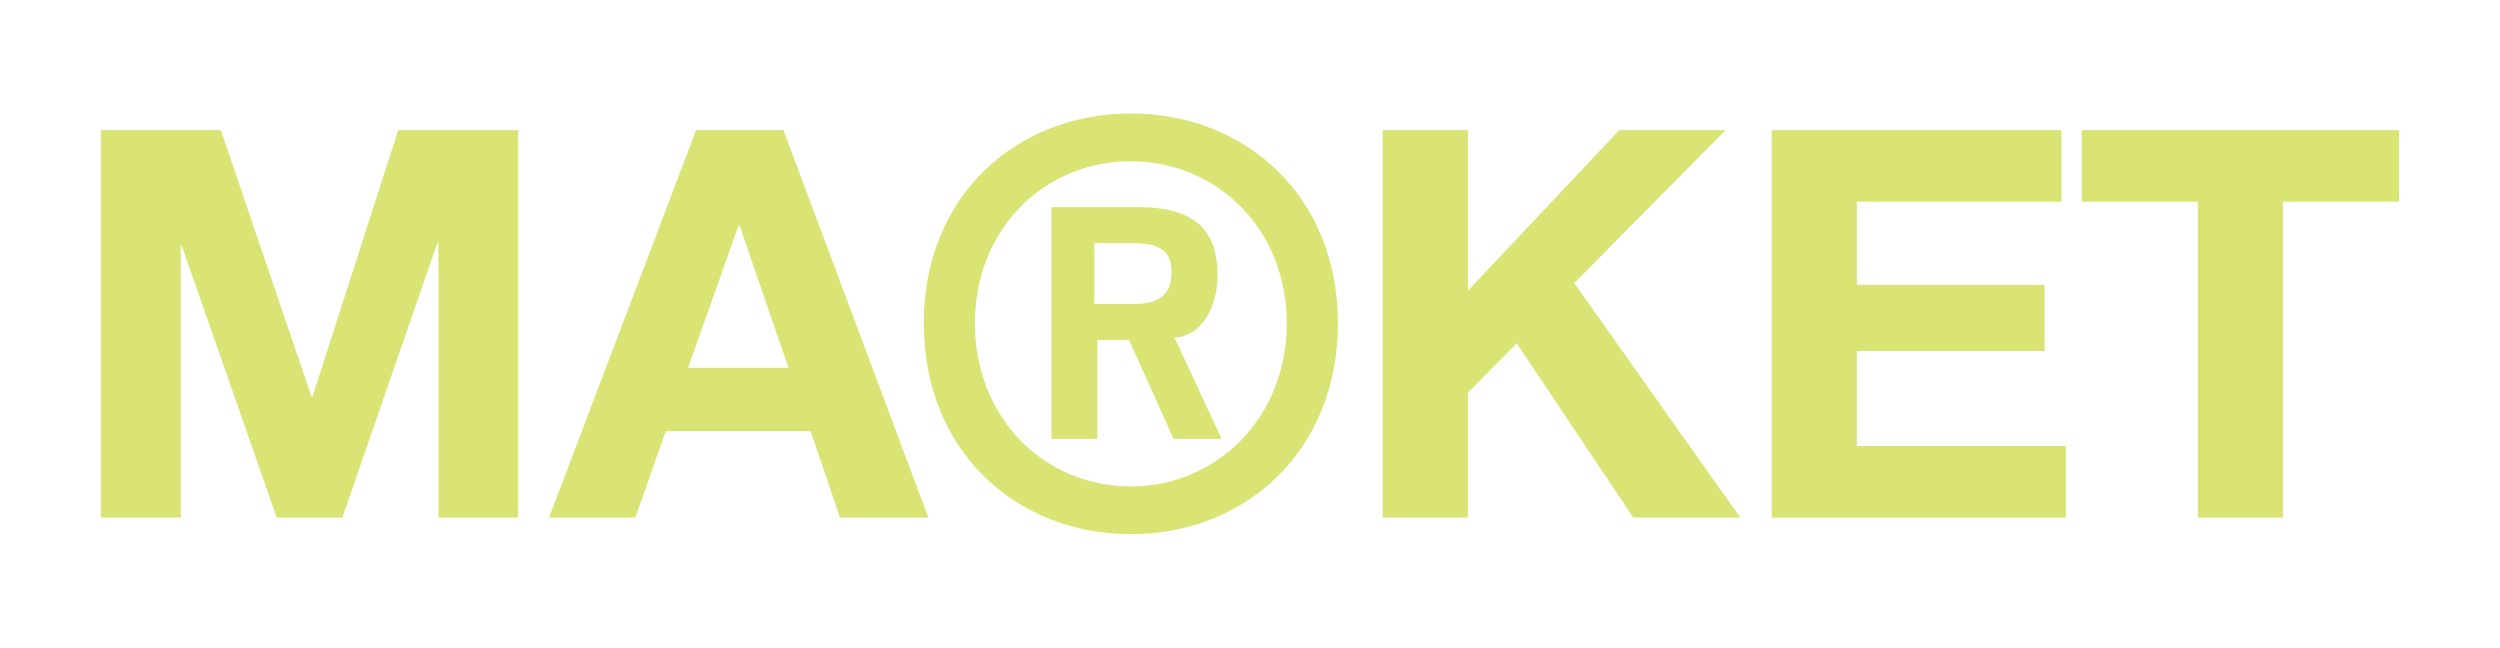
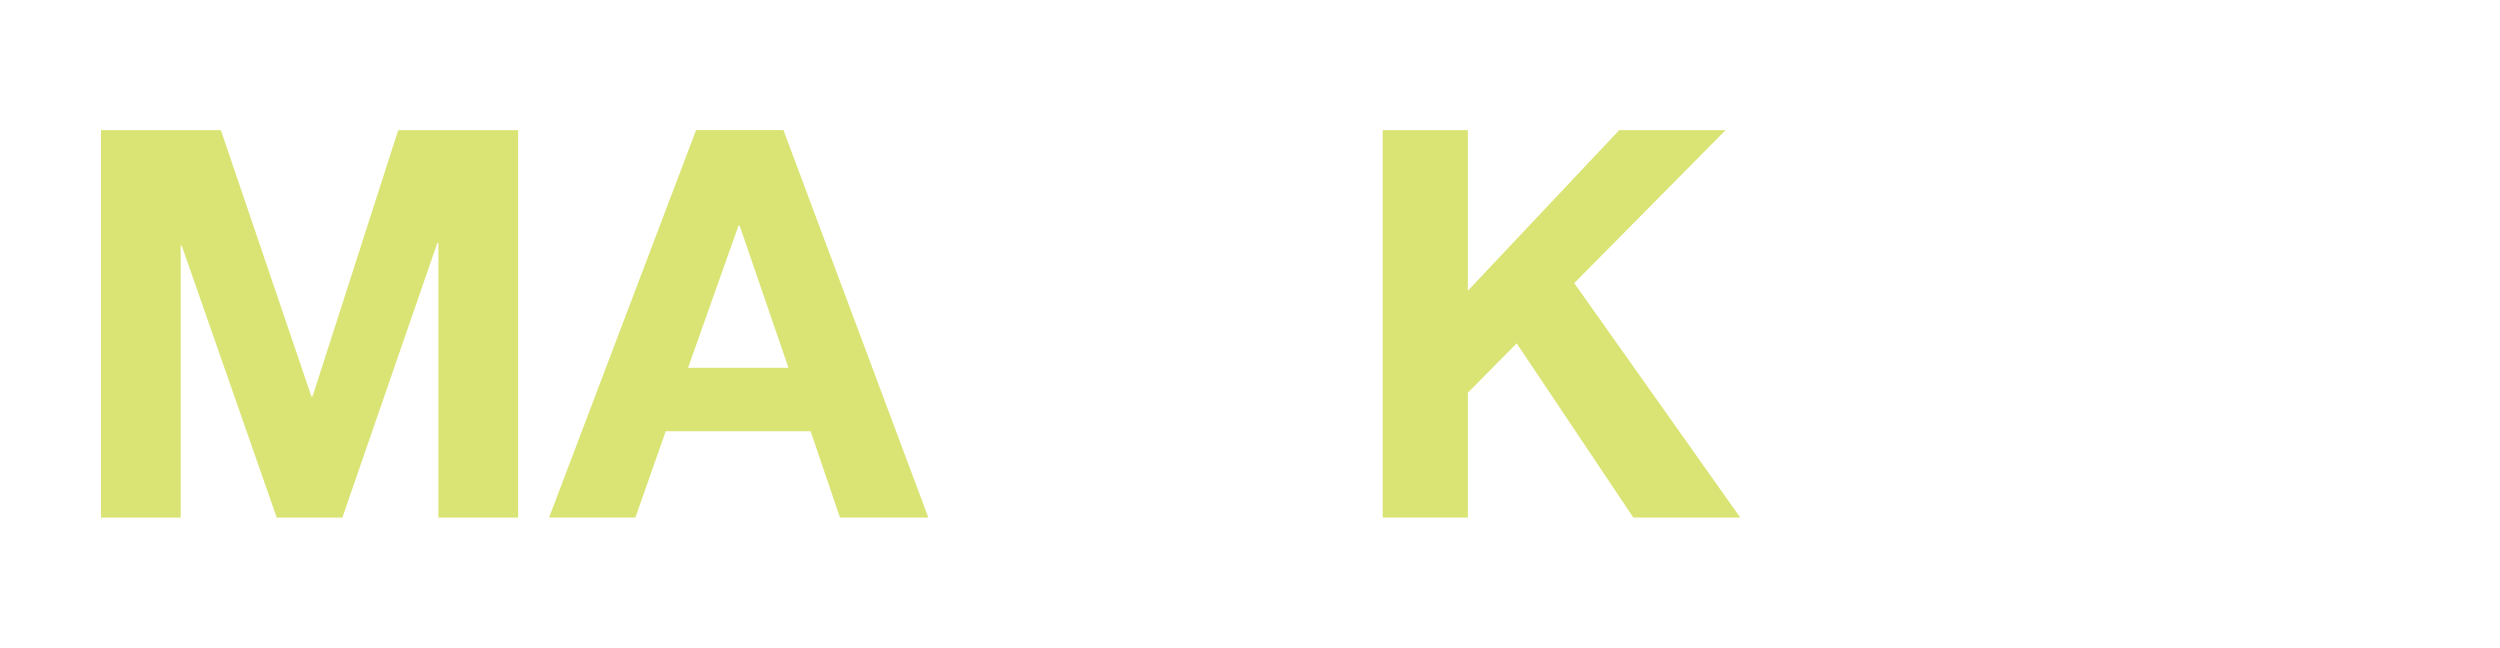
<svg xmlns="http://www.w3.org/2000/svg" id="Layer_1" version="1.1" viewBox="0 0 308.8 80">
  <defs>
    <style>
      .st0 {
        fill: #dae474;
      }
    </style>
  </defs>
  <path class="st0" d="M54.15,63.93V30.01s-.13,0-.13,0l-11.73,33.92h-8.11s-11.73-33.58-11.73-33.58h-.13s0,33.58,0,33.58h-9.85V16.07h14.81s11.19,32.91,11.19,32.91h.13s10.59-32.91,10.59-32.91h14.81v47.86h-9.85Z" />
  <path class="st0" d="M103.75,63.93l-3.62-10.66h-17.9s-3.75,10.66-3.75,10.66h-10.66s18.16-47.86,18.16-47.86h10.79s17.9,47.86,17.9,47.86h-10.93ZM91.35,27.87h-.13s-6.23,17.56-6.23,17.56h12.4s-6.03-17.56-6.03-17.56Z" />
-   <path class="st0" d="M139.68,65.98c-14.1,0-25.58-10.21-25.58-26.05,0-15.77,11.48-25.91,25.58-25.91,14.1,0,25.58,10.14,25.58,25.91,0,15.84-11.48,26.05-25.58,26.05ZM139.68,19.92c-10.72,0-19.26,8.4-19.26,20.01,0,11.68,8.54,20.15,19.26,20.15,10.59,0,19.26-8.47,19.26-20.15s-8.67-20.01-19.26-20.01ZM144.96,54.21l-5.5-12.22h-3.92s0,12.22,0,12.22h-5.67v-28.62h10.79c7.17,0,9.76,3.08,9.73,8.47-.02,4.07-2.08,7.46-5.31,7.65l5.82,12.5h-5.94ZM139.95,30.03h-4.78s0,7.51,0,7.51h5.05c3.21,0,4.49-1.4,4.49-3.96,0-2.52-1.39-3.55-4.77-3.55Z" />
  <path class="st0" d="M201.75,63.93l-14.41-21.52-6.03,6.1v15.42h-10.52V16.07h10.52v19.84s18.7-19.84,18.7-19.84h13.14s-18.7,18.9-18.7,18.9l20.51,28.96h-13.2Z" />
-   <path class="st0" d="M218.84,63.93V16.07h35.79v8.85h-25.27s0,10.26,0,10.26h23.19v8.18h-23.19s0,11.73,0,11.73h25.81v8.85h-36.33Z" />
-   <path class="st0" d="M281.99,24.92v39.01h-10.52V24.92s-14.34,0-14.34,0v-8.85h39.21v8.85h-14.34Z" />
</svg>